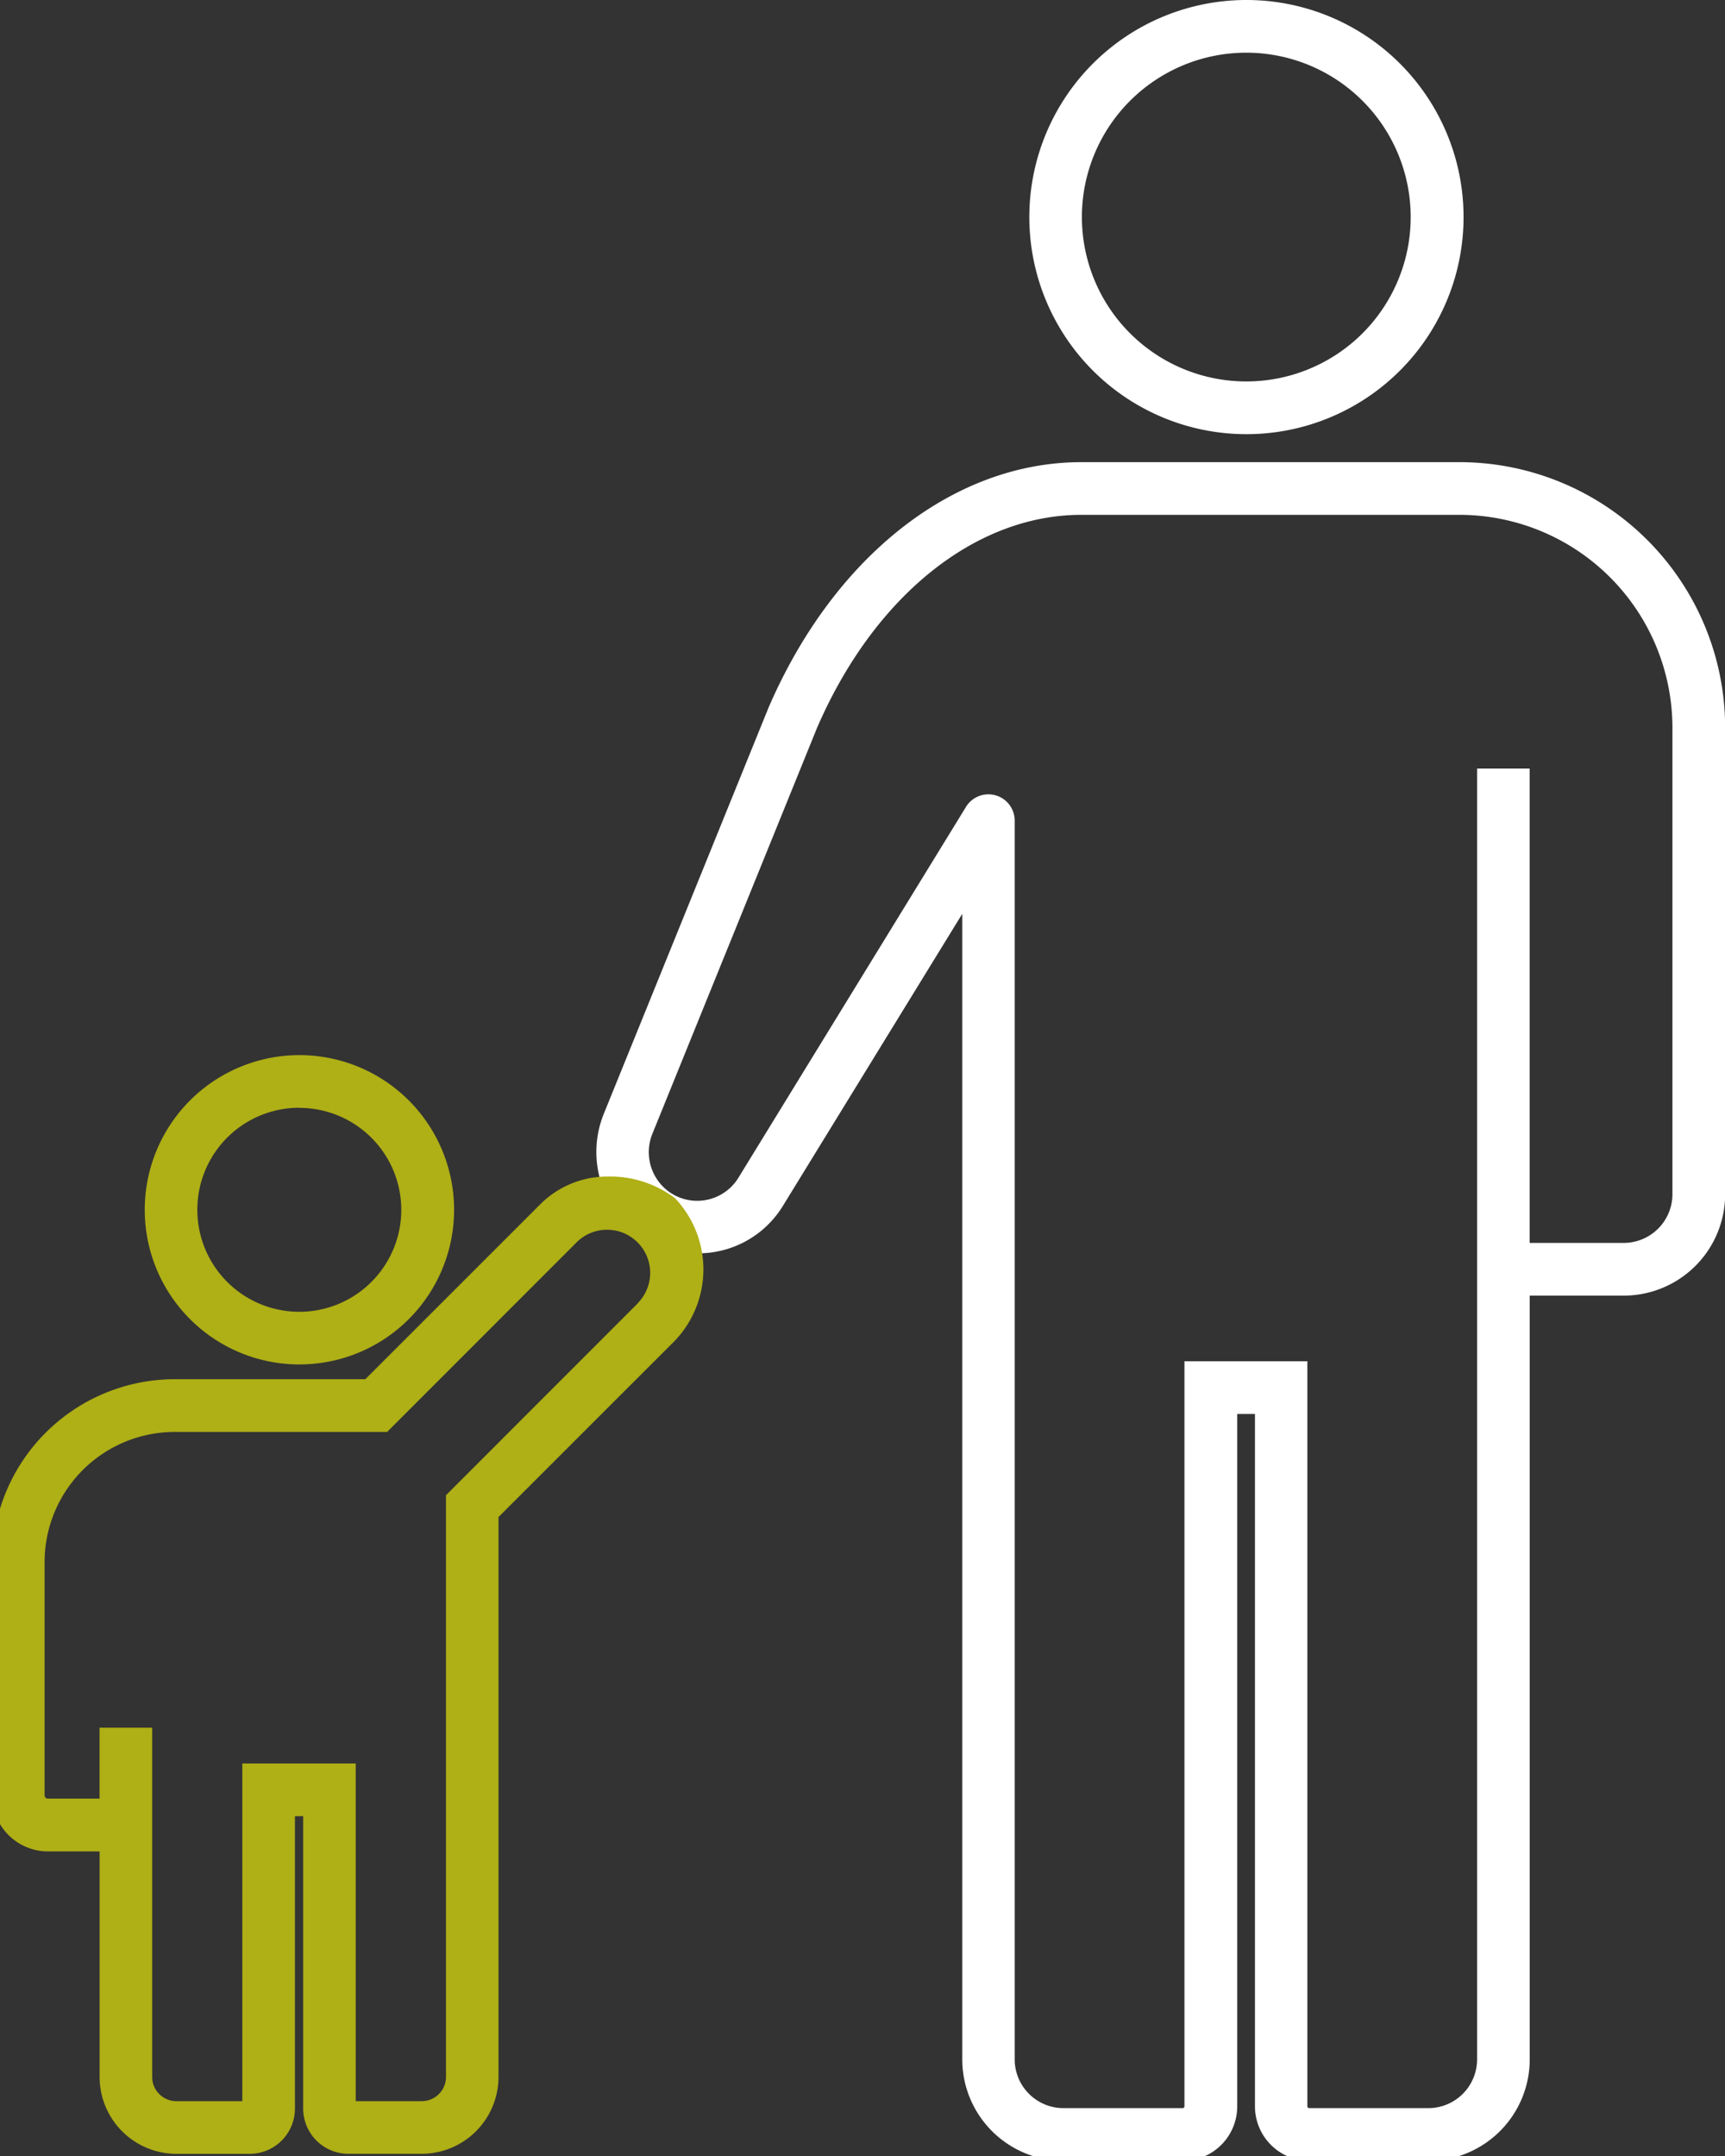
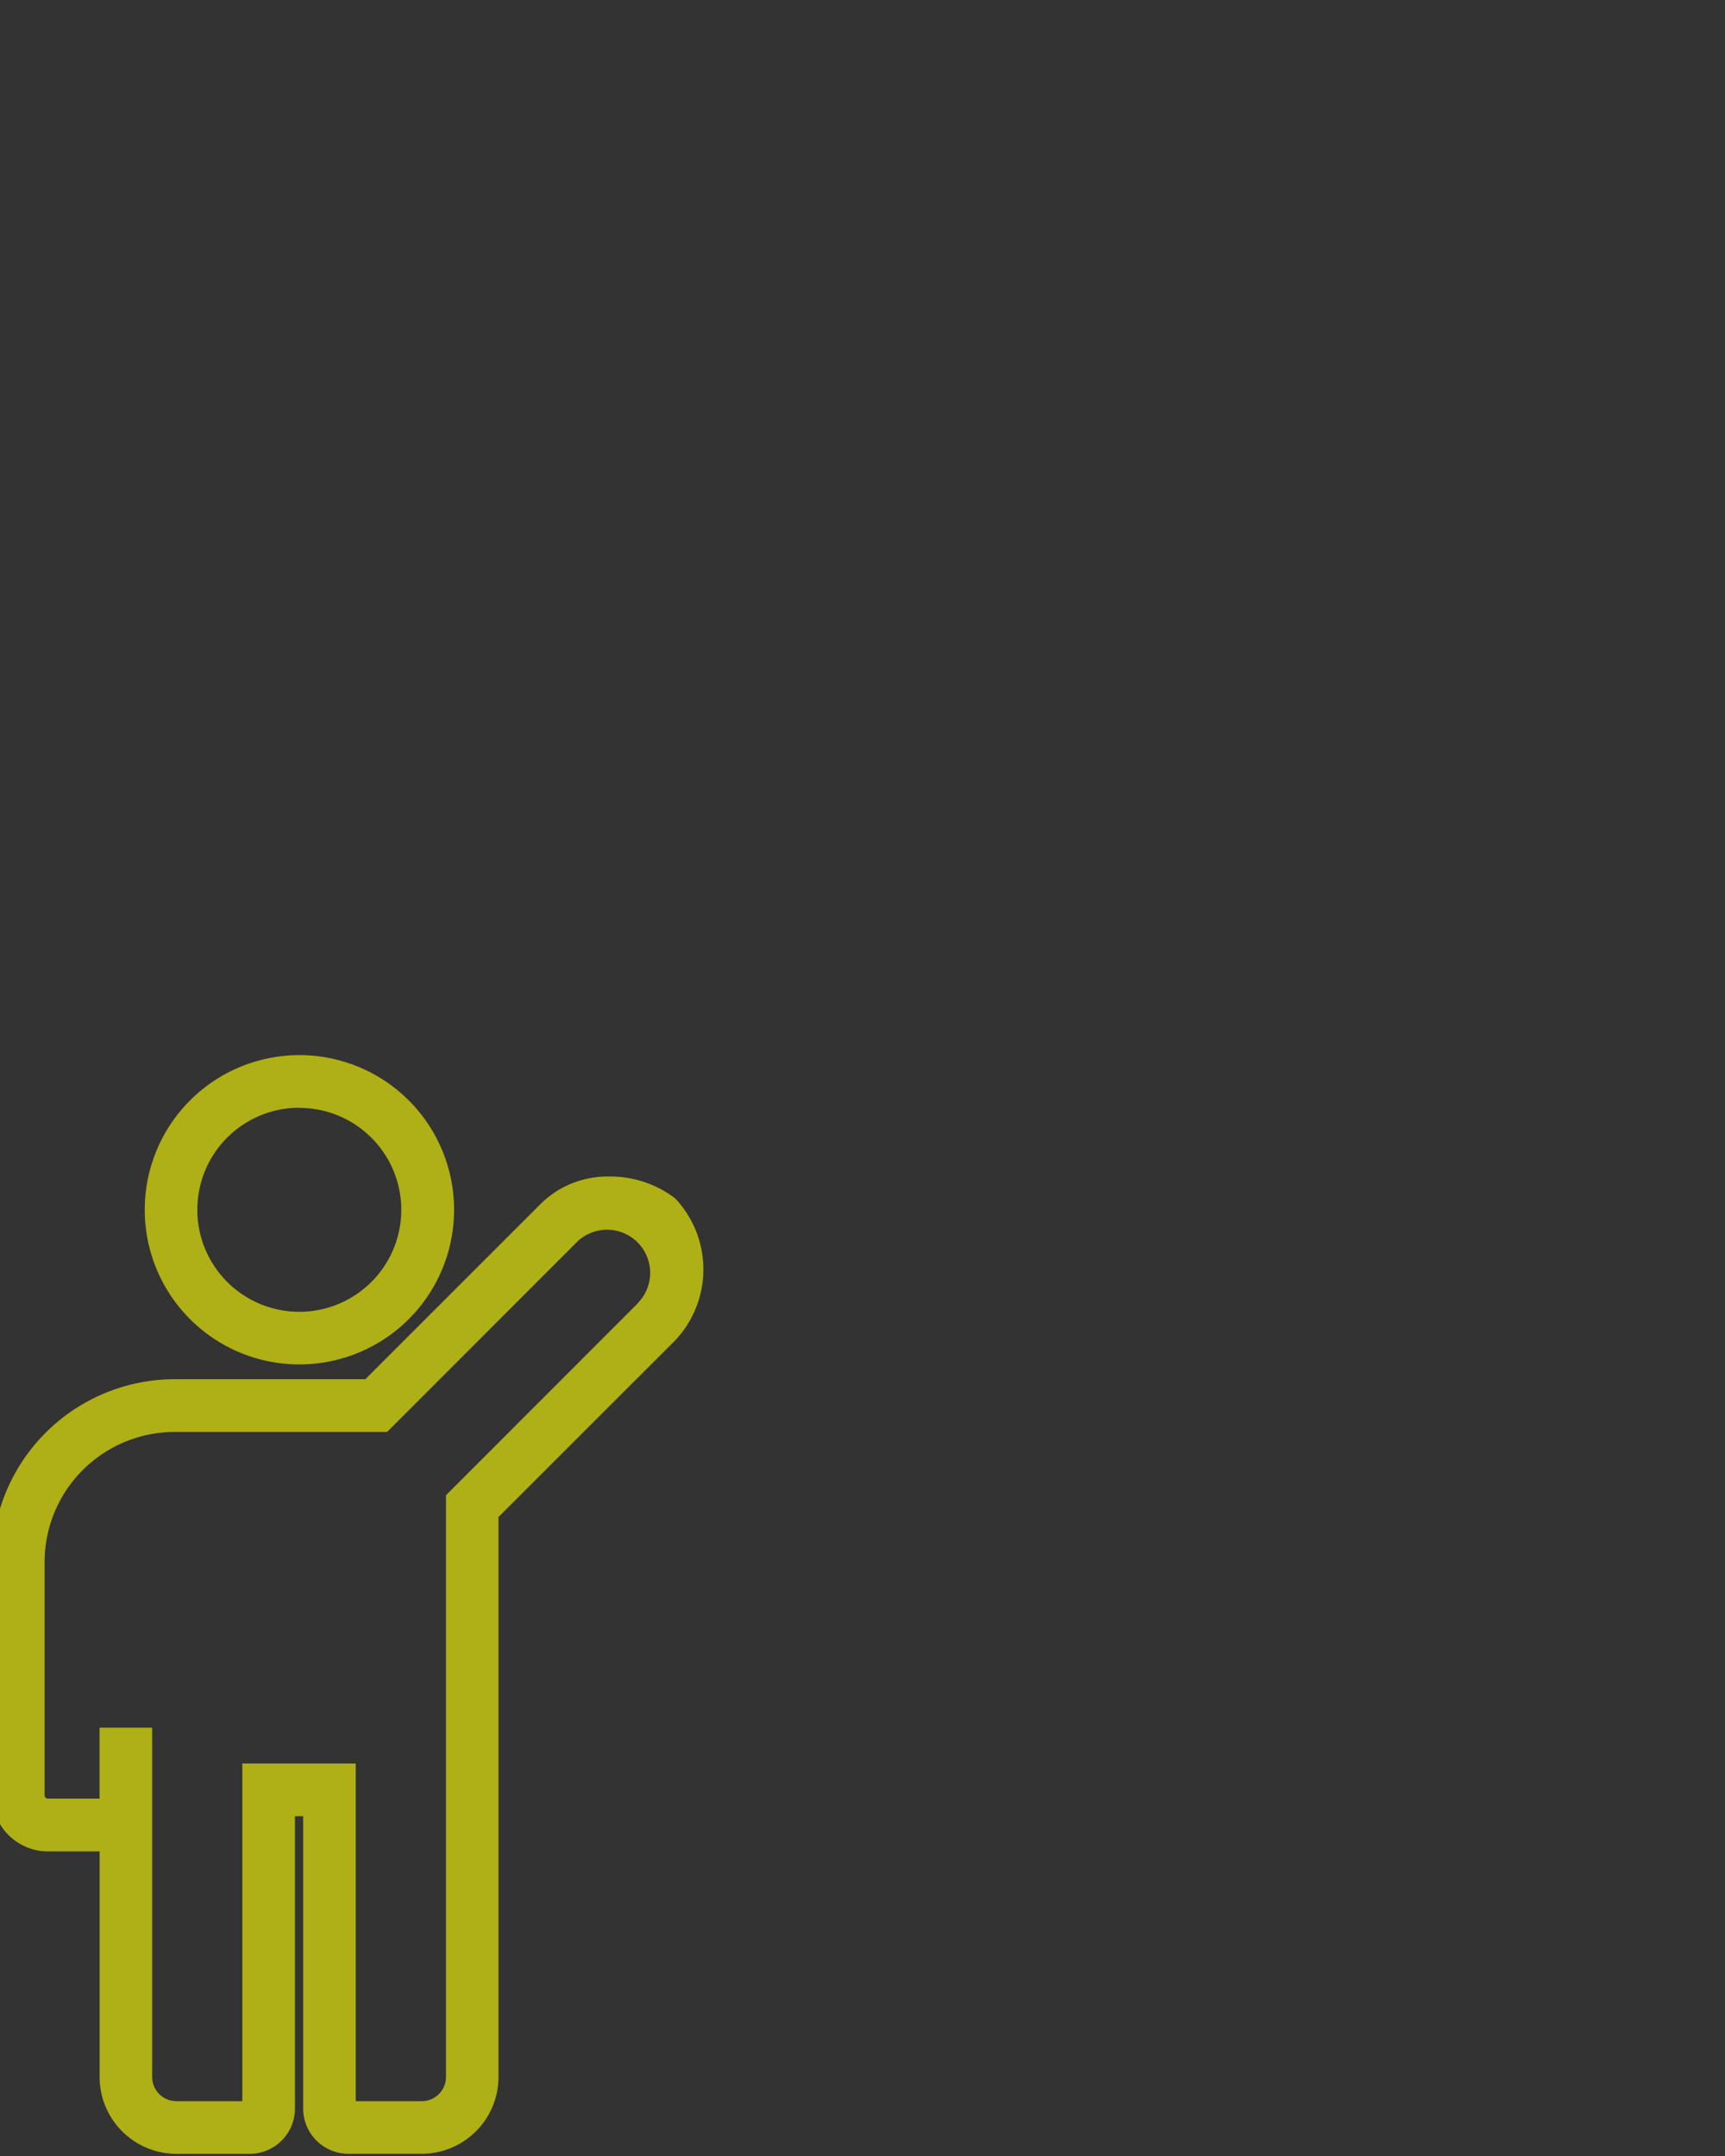
<svg xmlns="http://www.w3.org/2000/svg" width="80" height="100" viewBox="0 0 80 100">
  <rect x="0" y="0" width="80" height="100" fill="#333333" stroke="none" />
  <defs>
    <clipPath id="a">
      <rect width="80" height="100" transform="translate(0.369)" fill="none" />
    </clipPath>
  </defs>
  <g transform="translate(-0.369)">
    <g clip-path="url(#a)">
-       <path d="M60.922,20.138A10.069,10.069,0,1,0,50.878,10.069,10.068,10.068,0,0,0,60.922,20.138m0-17.694a7.624,7.624,0,1,1-7.606,7.625,7.623,7.623,0,0,1,7.606-7.625" transform="translate(-2.772)" fill="#fff" />
-       <path d="M34.154,59.362a4.6,4.6,0,0,0,4.157-2.226l8.3-13.517V96.752a4.708,4.708,0,0,0,4.7,4.708h5.529a2.529,2.529,0,0,0,2.523-2.529V66.817h.822V98.931A2.529,2.529,0,0,0,62.7,101.46h5.528a4.708,4.708,0,0,0,4.7-4.708V61.329h4.363a4.707,4.707,0,0,0,4.7-4.708V35a12.327,12.327,0,0,0-12.3-12.329H52.132c-5.909,0-11.461,4.347-14.5,11.372L29.981,52.908a4.721,4.721,0,0,0-.107,3.222Zm45.392-2.741a2.262,2.262,0,0,1-2.258,2.263H72.925v-22H70.487V96.752a2.264,2.264,0,0,1-2.258,2.263H62.7a.085.085,0,0,1-.085-.084V64.373h-5.7V98.931a.084.084,0,0,1-.084.084H51.3a2.264,2.264,0,0,1-2.258-2.263V39.3a1.219,1.219,0,0,0-2.258-.641l-10.553,17.2a2.242,2.242,0,0,1-3.443.469,2.269,2.269,0,0,1-.551-2.5l7.641-18.839c2.635-6.091,7.33-9.874,12.251-9.874H69.686A9.883,9.883,0,0,1,79.546,35Z" transform="translate(-1.615 -1.235)" fill="#fff" />
      <path d="M14.646,66.105A7.173,7.173,0,1,0,7.49,58.933a7.172,7.172,0,0,0,7.156,7.173m0-11.9a4.729,4.729,0,1,1-4.717,4.729A4.728,4.728,0,0,1,14.646,54.2" transform="translate(-0.408 -2.82)" fill="#afaf16" />
      <path d="M31.678,58.724a4.985,4.985,0,0,0-3.143-1.01,4.4,4.4,0,0,0-3.123,1.3l-8.1,8.1H8.462A8.483,8.483,0,0,0,0,75.6V86.417a2.6,2.6,0,0,0,2.589,2.6h2.4V99.478a3.566,3.566,0,0,0,3.558,3.566h3.4a2.1,2.1,0,0,0,2.1-2.1V87.383h.382v13.559a2.1,2.1,0,0,0,2.1,2.1h3.4a3.567,3.567,0,0,0,3.559-3.566V73.508l8.2-8.2a4.8,4.8,0,0,0-.007-6.581m-1.717,4.851-8.912,8.919V99.478A1.122,1.122,0,0,1,19.93,100.6H16.867V84.939h-5.26V100.6H8.545a1.122,1.122,0,0,1-1.119-1.122v-16.2H4.987v3.291h-2.4a.152.152,0,0,1-.15-.151V75.6a6.038,6.038,0,0,1,6.024-6.039h9.861l8.812-8.819a2,2,0,0,1,2.825,2.831" transform="translate(0 -3.144)" fill="#afaf16" />
    </g>
  </g>
</svg>